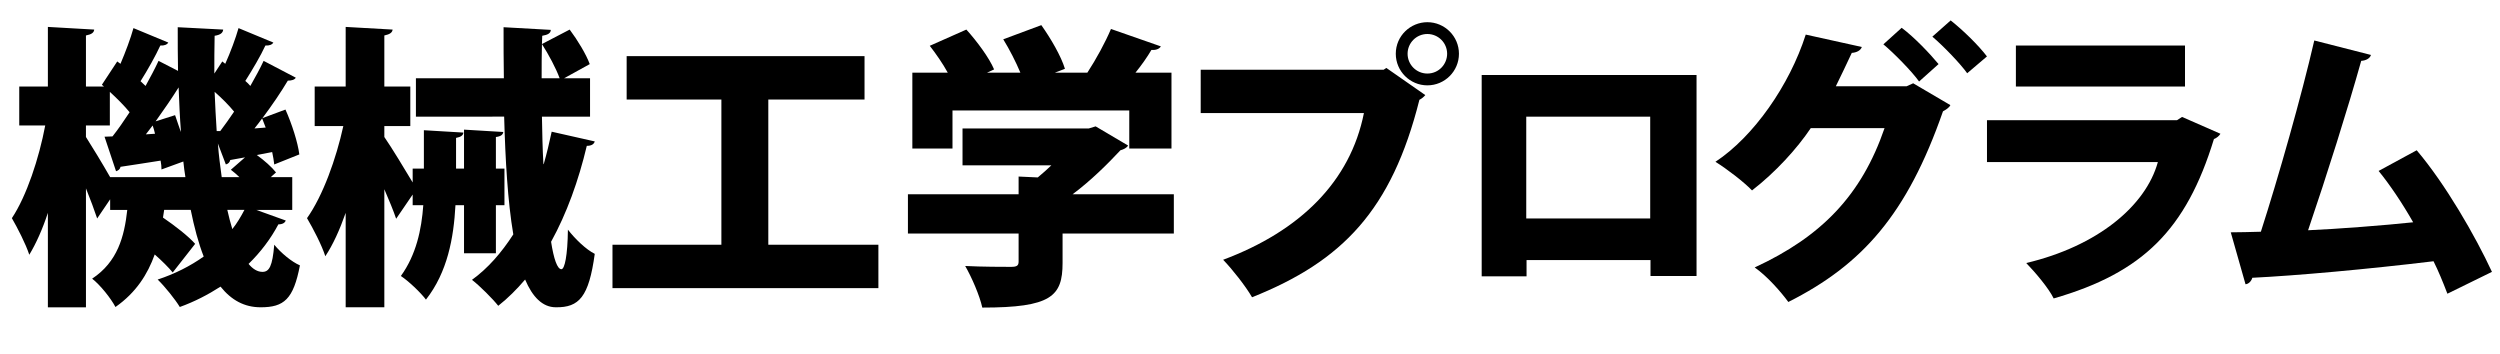
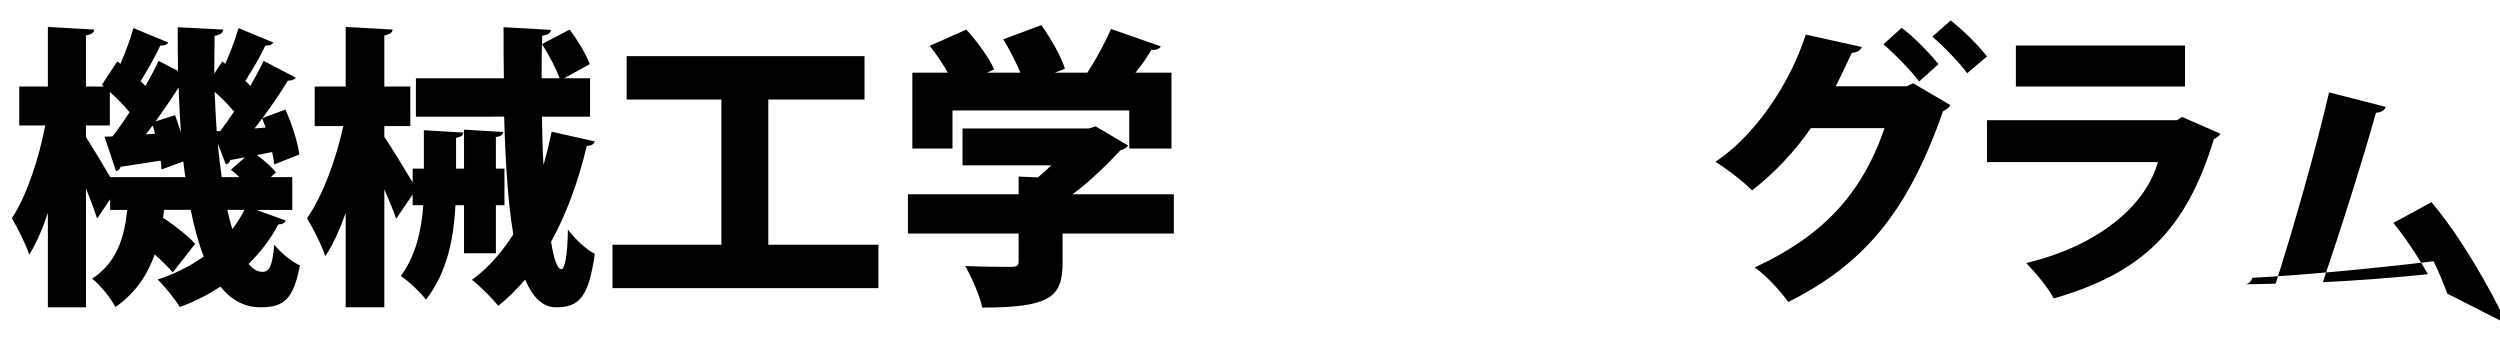
<svg xmlns="http://www.w3.org/2000/svg" version="1.1" id="レイヤー_1" x="0px" y="0px" width="508.229px" height="72px" viewBox="0 0 508.229 72" enable-background="new 0 0 508.229 72" xml:space="preserve">
  <title>ttl-dept1</title>
  <g>
    <path d="M52.091,42.67l6,2.16c-0.18,0.48-0.66,0.779-1.5,0.779c-1.56,2.94-3.6,5.641-6.06,8.04c0.84,1.021,1.8,1.62,2.82,1.62   c1.38,0,2.04-1.14,2.4-5.52c1.38,1.68,3.54,3.479,5.22,4.199c-1.32,6.9-3.24,8.52-7.979,8.52c-3.3,0-5.94-1.439-8.16-4.199   c-2.52,1.62-5.28,3.06-8.28,4.14c-0.9-1.5-3.06-4.2-4.5-5.579c3.48-1.141,6.66-2.76,9.36-4.68c-1.08-2.761-1.92-5.94-2.64-9.48   h-5.399l-0.24,1.561c2.46,1.68,5.16,3.779,6.54,5.34l-4.56,5.819c-0.84-1.021-2.16-2.34-3.66-3.66   c-1.44,4.021-3.78,7.739-7.98,10.68c-0.96-1.8-3.06-4.439-4.74-5.76c5.16-3.42,6.54-8.52,7.14-13.979h-3.48v-2.16l-2.64,3.9   c-0.54-1.62-1.38-3.9-2.28-6.12v24.179h-7.74V43.27c-1.08,3.301-2.4,6.24-3.78,8.52c-0.72-2.219-2.4-5.459-3.54-7.439   c3-4.5,5.52-12.179,6.78-18.839h-5.28v-7.919h5.82V5.472l9.419,0.54c-0.06,0.6-0.48,0.96-1.68,1.2v10.38h3.66l-0.42-0.36l3.12-4.74   l0.66,0.48c1.02-2.4,2.04-5.1,2.64-7.26l7.08,2.94c-0.24,0.42-0.84,0.66-1.62,0.6c-0.96,2.1-2.58,4.98-4.02,7.26l1.02,0.96   c0.96-1.74,1.92-3.54,2.64-5.1l3.96,2.04c-0.06-2.88-0.06-5.88-0.06-8.879l9.24,0.48c-0.06,0.66-0.54,1.08-1.74,1.26   c-0.06,2.58-0.06,5.16-0.06,7.68l1.62-2.46l0.6,0.48c1.08-2.4,2.1-5.16,2.7-7.26l7.08,2.94c-0.24,0.42-0.84,0.66-1.62,0.6   c-0.96,2.1-2.64,4.92-4.08,7.2c0.36,0.3,0.72,0.66,1.02,1.02c1.02-1.8,1.98-3.54,2.7-5.1l6.54,3.42c-0.24,0.42-0.84,0.6-1.62,0.6   c-1.32,2.22-3.18,4.98-5.16,7.62l4.68-1.74c1.32,2.94,2.52,6.72,2.82,9.12l-5.1,2.04c-0.06-0.72-0.24-1.62-0.42-2.52l-3.12,0.6   c1.5,1.08,3.06,2.46,3.9,3.54l-1.08,0.96h4.38v6.66H52.091z M17.473,27.851c1.08,1.68,3.42,5.52,4.919,8.16h15.3   c-0.18-1.02-0.3-2.1-0.42-3.18l-4.44,1.62c0-0.54-0.06-1.14-0.18-1.8c-3.12,0.48-6.06,0.96-8.16,1.26c-0.06,0.48-0.48,0.78-0.9,0.9   l-2.34-7.02l1.62-0.06c1.14-1.439,2.34-3.18,3.479-4.919c-1.08-1.32-2.58-2.82-4.02-4.14v6.84h-4.86V27.851z M29.652,27.311   l1.86-0.12c-0.12-0.6-0.3-1.14-0.48-1.68L29.652,27.311z M35.592,23.411c0.18,0.479,1.14,3.419,1.2,3.419   c-0.24-2.94-0.36-6-0.479-9.06c-1.32,2.1-3,4.56-4.68,6.9L35.592,23.411z M44.771,26.651c0.9-1.2,1.86-2.52,2.82-3.96   c-1.08-1.32-2.52-2.76-3.96-4.02c0.12,2.7,0.24,5.4,0.42,7.98H44.771z M44.292,29.171c0.18,2.399,0.48,4.68,0.78,6.839h3.6   c-0.54-0.54-1.2-1.08-1.74-1.5l2.88-2.52l-3,0.54c-0.12,0.48-0.42,0.78-0.9,0.9L44.292,29.171z M46.211,42.67   c0.3,1.38,0.66,2.7,1.02,3.9c0.96-1.2,1.74-2.521,2.46-3.9H46.211z M53.291,24.071c-0.48,0.66-1.02,1.38-1.56,2.04l2.28-0.18   L53.291,24.071z" />
    <path d="M94.332,51.49v-9.78h-1.74c-0.36,6.66-1.62,13.62-6,19.199c-1.08-1.44-3.54-3.78-5.1-4.8c3.12-4.32,4.2-9.42,4.56-14.399   h-2.16v-2.159l-3.36,4.92c-0.54-1.621-1.44-3.78-2.4-6v23.998h-7.859V43.27c-1.2,3.42-2.58,6.48-4.14,8.82   c-0.72-2.28-2.52-5.699-3.72-7.74c3.24-4.56,5.94-12.119,7.38-18.719h-5.82v-8.04h6.3V5.472l9.54,0.54   c-0.06,0.6-0.54,0.96-1.68,1.2v10.38h5.28v8.04h-5.28v2.22c1.38,1.98,4.26,6.72,5.76,9.239v-2.819h2.28v-7.8l8.04,0.48   c-0.06,0.54-0.48,0.9-1.5,1.08v6.24h1.62v-7.92l7.979,0.48c-0.06,0.54-0.48,0.9-1.5,1.02v6.42h1.74v7.439h-1.74v9.78H94.332z    M120.911,28.75c-0.18,0.6-0.72,0.9-1.62,0.9c-1.68,7.08-4.08,13.74-7.26,19.5c0.54,3.479,1.26,5.579,2.1,5.579   c0.66,0,1.26-2.76,1.32-8.04c1.44,1.86,3.66,4.021,5.459,4.92c-1.2,8.76-3.18,10.92-7.919,10.859c-2.7,0-4.74-2.1-6.24-5.639   c-1.68,1.979-3.48,3.779-5.46,5.34c-1.14-1.44-3.72-4.021-5.34-5.28c3.24-2.34,6-5.521,8.4-9.239   c-1.14-6.721-1.62-15.18-1.86-23.939H84.552v-7.8h17.879c-0.06-3.48-0.06-6.959-0.06-10.379l9.6,0.54c0,0.66-0.6,1.02-1.74,1.2   l-0.06,1.68l5.64-2.94c1.62,2.16,3.36,5.04,4.08,7.02l-5.22,2.88h5.28v7.8h-9.779c0.06,3.3,0.12,6.6,0.3,9.66h0.06   c0.6-2.1,1.14-4.32,1.62-6.6L120.911,28.75z M113.771,15.911c-0.72-1.98-2.22-4.8-3.6-6.959c-0.06,2.28-0.06,4.62-0.06,6.959   H113.771z" />
    <path d="M156.191,49.75h22.379v8.819h-54.057V49.75h22.139V20.231h-19.259v-8.82h48.359v8.82h-19.561V49.75z" />
    <path d="M238.631,39.49v7.979h-22.619v6c0,6.78-2.34,9.06-16.318,9.06c-0.541-2.46-2.16-6.18-3.48-8.459   c3.359,0.18,8.1,0.18,9.299,0.18c1.201,0,1.561-0.24,1.561-1.08v-5.7h-22.5V39.49h22.5v-3.6l3.9,0.18   c0.959-0.78,1.859-1.62,2.76-2.46h-18.061v-7.5h25.68l1.381-0.42l6.6,3.9c-0.301,0.48-0.9,0.78-1.561,0.96   c-2.52,2.7-5.939,6.119-9.721,8.939H238.631z M193.633,22.451v7.739h-8.16V14.771h7.199c-1.02-1.86-2.398-3.84-3.658-5.46   l7.439-3.3c2.16,2.4,4.619,5.7,5.639,8.1l-1.439,0.66h6.779c-0.9-2.16-2.219-4.74-3.479-6.78l7.738-2.88   c1.92,2.7,4.02,6.299,4.801,8.879l-2.041,0.78h6.6c1.801-2.76,3.66-6.18,4.801-8.88l10.139,3.54c-0.359,0.6-1.139,0.78-1.92,0.72   c-0.84,1.44-1.979,3.06-3.238,4.62h7.318V30.19h-8.58v-7.739H193.633z" />
-     <path d="M244.094,14.171h37.199l0.539-0.36l7.92,5.52c-0.299,0.36-0.719,0.72-1.199,0.96c-5.641,22.439-15.66,32.818-34.02,40.139   c-1.32-2.28-4.02-5.7-5.879-7.62c15.719-5.88,25.859-15.959,28.619-29.819h-33.18V14.171z M290.172,4.512   c3.541,0,6.42,2.88,6.42,6.42c0,3.54-2.879,6.419-6.42,6.419c-3.539,0-6.42-2.88-6.42-6.419   C283.752,7.271,286.752,4.512,290.172,4.512z M294.191,10.932c0-2.22-1.799-4.02-4.02-4.02c-2.219,0-4.02,1.8-4.02,4.02   c0,2.22,1.801,4.02,4.02,4.02C292.512,14.951,294.191,13.031,294.191,10.932z" />
-     <path d="M344.893,15.251v40.858h-9.361v-3.24h-25.197v3.301h-9.121V15.251H344.893z M335.473,44.41V23.711h-25.199V44.41H335.473z" />
    <path d="M396.492,21.371c-0.24,0.54-0.959,0.96-1.5,1.26c-7.318,20.999-16.439,31.199-31.438,38.758   c-1.5-2.039-4.201-5.159-6.84-7.02c13.619-6.299,21.719-14.699,26.398-28.318h-15c-2.82,4.2-7.139,8.939-11.939,12.66   c-1.68-1.74-5.039-4.32-7.439-5.82c7.74-5.1,15.061-15.54,18.359-25.859l11.4,2.52c-0.24,0.72-1.08,1.14-2.041,1.2   c-0.9,1.92-2.34,4.98-3.24,6.78h14.4l1.32-0.6L396.492,21.371z M386.594,5.651c2.58,1.92,5.76,5.28,7.498,7.38l-3.959,3.54   c-1.439-2.04-5.16-5.82-7.26-7.56L386.594,5.651z M396.553,4.152c2.52,1.98,5.699,5.1,7.379,7.319l-4.02,3.42   c-1.26-1.8-4.74-5.459-7.08-7.439L396.553,4.152z" />
    <path d="M451.393,27.191c-0.24,0.42-0.719,0.84-1.32,1.08c-5.639,18.419-14.459,27.179-32.578,32.399   c-1.02-2.101-3.779-5.34-5.58-7.2c14.459-3.42,24.299-11.579,26.76-20.519h-34.738v-8.52h38.639l1.02-0.66L451.393,27.191z    M444.193,17.591h-34.379v-8.34h34.379V17.591z" />
-     <path d="M497.535,59.709c-0.961-2.52-1.861-4.68-2.82-6.6c-13.379,1.62-28.08,2.94-36.838,3.36   c-0.182,0.659-0.721,1.26-1.381,1.319l-3-10.559c1.74,0,3.84-0.061,6.119-0.121c3.541-10.979,8.281-27.658,10.859-38.878   l11.52,2.94c-0.18,0.66-0.959,1.14-1.979,1.2c-2.701,9.66-6.961,23.159-10.801,34.439c5.701-0.24,15.84-1.021,21.359-1.621   c-2.219-3.899-4.68-7.559-7.02-10.439l7.74-4.2c5.82,6.84,11.939,17.459,15.299,24.719L497.535,59.709z" />
+     <path d="M497.535,59.709c-0.961-2.52-1.861-4.68-2.82-6.6c-13.379,1.62-28.08,2.94-36.838,3.36   c-0.182,0.659-0.721,1.26-1.381,1.319c1.74,0,3.84-0.061,6.119-0.121c3.541-10.979,8.281-27.658,10.859-38.878   l11.52,2.94c-0.18,0.66-0.959,1.14-1.979,1.2c-2.701,9.66-6.961,23.159-10.801,34.439c5.701-0.24,15.84-1.021,21.359-1.621   c-2.219-3.899-4.68-7.559-7.02-10.439l7.74-4.2c5.82,6.84,11.939,17.459,15.299,24.719L497.535,59.709z" />
  </g>
</svg>